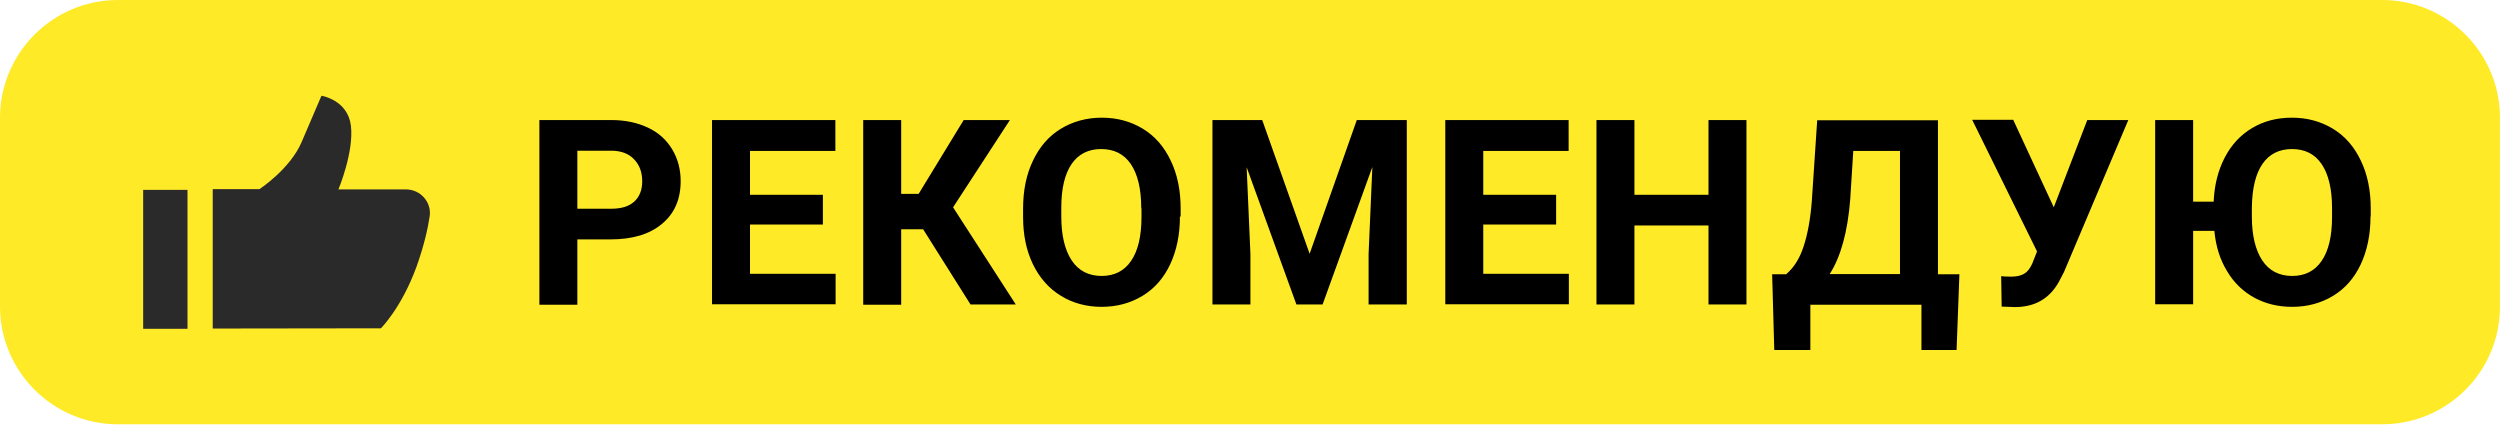
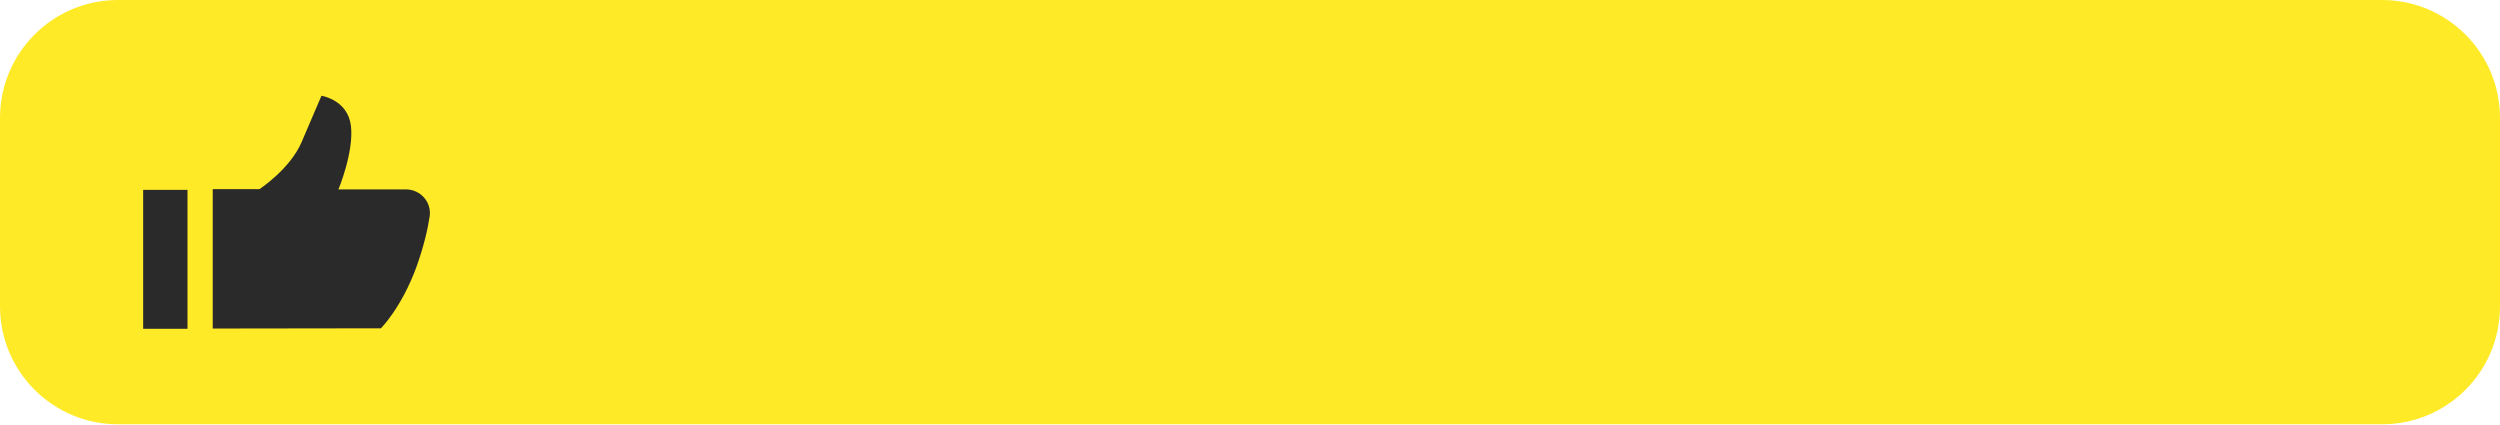
<svg xmlns="http://www.w3.org/2000/svg" width="106" height="18" viewBox="0 0 106 18" fill="none">
  <path d="M101 17.99H5c-2.76 0-5-2.24-5-5V5c0-2.76 2.24-5 5-5h96c2.76 0 5 2.24 5 5v7.99c0 2.77-2.24 5-5 5z" fill="#FFEA27" />
  <path d="M17.21 8.03h-2.86s.66-1.58.53-2.69c-.13-1.11-1.25-1.28-1.25-1.28s-.35.81-.84 1.96-1.79 2-1.79 2H9.02v5.91l7.13-.01s.87-.86 1.51-2.61c.31-.87.48-1.6.56-2.15.08-.6-.4-1.13-1.01-1.13zM6.07 13.94h1.88V8.05H6.07v5.89z" fill="#2A2A2A" />
-   <path d="M24.48 10.16v2.76h-1.61V5.09h3.05c.59 0 1.1.11 1.55.32.45.21.79.52 1.03.92s.36.85.36 1.35c0 .77-.26 1.37-.79 1.81-.52.44-1.25.66-2.18.66h-1.41v.01zm0-1.31h1.44c.43 0 .75-.1.97-.3.22-.2.34-.49.34-.86 0-.38-.11-.69-.34-.93-.22-.24-.54-.36-.93-.37h-1.48v2.46zM34.89 9.52H31.8v2.09h3.63v1.29h-5.24V5.09h5.23V6.4H31.8v1.86h3.09v1.26zM39.14 9.72h-.93v3.2H36.6V5.09h1.61v3.13h.74l1.91-3.13h1.96l-2.41 3.7 2.66 4.12h-1.92l-2.01-3.19zM50.029 9.18c0 .77-.14 1.44-.41 2.02-.27.58-.66 1.03-1.17 1.34-.51.31-1.09.47-1.74.47-.65 0-1.23-.16-1.73-.47-.51-.31-.9-.76-1.18-1.33-.28-.58-.42-1.24-.42-2v-.37c0-.77.14-1.45.42-2.03.28-.59.67-1.04 1.18-1.35.51-.31 1.09-.47 1.74-.47.65 0 1.23.16 1.74.47.51.31.9.76 1.18 1.35.28.58.42 1.26.42 2.03v.34h-.03zm-1.64-.35c0-.82-.15-1.44-.44-1.87-.29-.43-.71-.64-1.26-.64-.54 0-.96.21-1.25.63-.29.42-.44 1.04-.44 1.85v.38c0 .8.15 1.42.44 1.86.29.44.72.66 1.27.66.54 0 .96-.21 1.25-.64.29-.42.44-1.04.44-1.86v-.37h-.01zM53.518 5.09l2.01 5.67 2-5.67h2.12v7.82h-1.62v-2.14l.16-3.69-2.11 5.83h-1.11l-2.11-5.82.16 3.68v2.14h-1.61V5.09h2.11zM65.98 9.52h-3.09v2.09h3.63v1.29h-5.24V5.09h5.23V6.4h-3.62v1.86h3.09v1.26zM74.05 12.91h-1.61V9.56H69.3v3.35h-1.61V5.09h1.61v3.17h3.14V5.09h1.61v7.82zM82.959 14.84h-1.49v-1.92h-4.71v1.92h-1.53l-.09-3.21h.59c.32-.27.57-.65.74-1.17.17-.51.29-1.15.35-1.91l.23-3.45h5.12v6.53h.91l-.12 3.21zm-5.38-3.22h2.98V6.4h-1.98l-.13 2.06c-.11 1.37-.4 2.43-.87 3.16zM87.08 8.79l1.42-3.7h1.74l-2.73 6.45-.22.42c-.4.71-1.02 1.06-1.86 1.06l-.56-.02-.02-1.29c.09.01.22.02.42.02.23 0 .41-.04.55-.12.14-.08.25-.22.35-.44l.2-.51-2.75-5.58h1.74l1.72 3.71zM100.509 9.18c0 .77-.14 1.44-.41 2.02-.27.58-.66 1.03-1.17 1.34-.51.31-1.09.47-1.74.47-.6 0-1.13-.13-1.61-.39-.47-.26-.86-.63-1.15-1.12-.3-.49-.48-1.06-.54-1.71h-.9v3.11h-1.61V5.09h1.61v3.46h.87c.03-.71.19-1.33.47-1.87.28-.54.67-.96 1.16-1.25.5-.3 1.06-.44 1.69-.44.65 0 1.23.16 1.74.47.51.31.9.76 1.18 1.35.28.58.42 1.26.42 2.03v.34h-.01zm-1.63-.35c0-.82-.15-1.44-.44-1.87-.29-.43-.71-.64-1.26-.64-.54 0-.96.21-1.25.63-.29.42-.44 1.04-.45 1.85v.38c0 .8.15 1.42.44 1.86.29.44.72.66 1.27.66.54 0 .96-.21 1.25-.64.29-.42.44-1.04.44-1.86v-.37z" fill="#000" />
</svg>